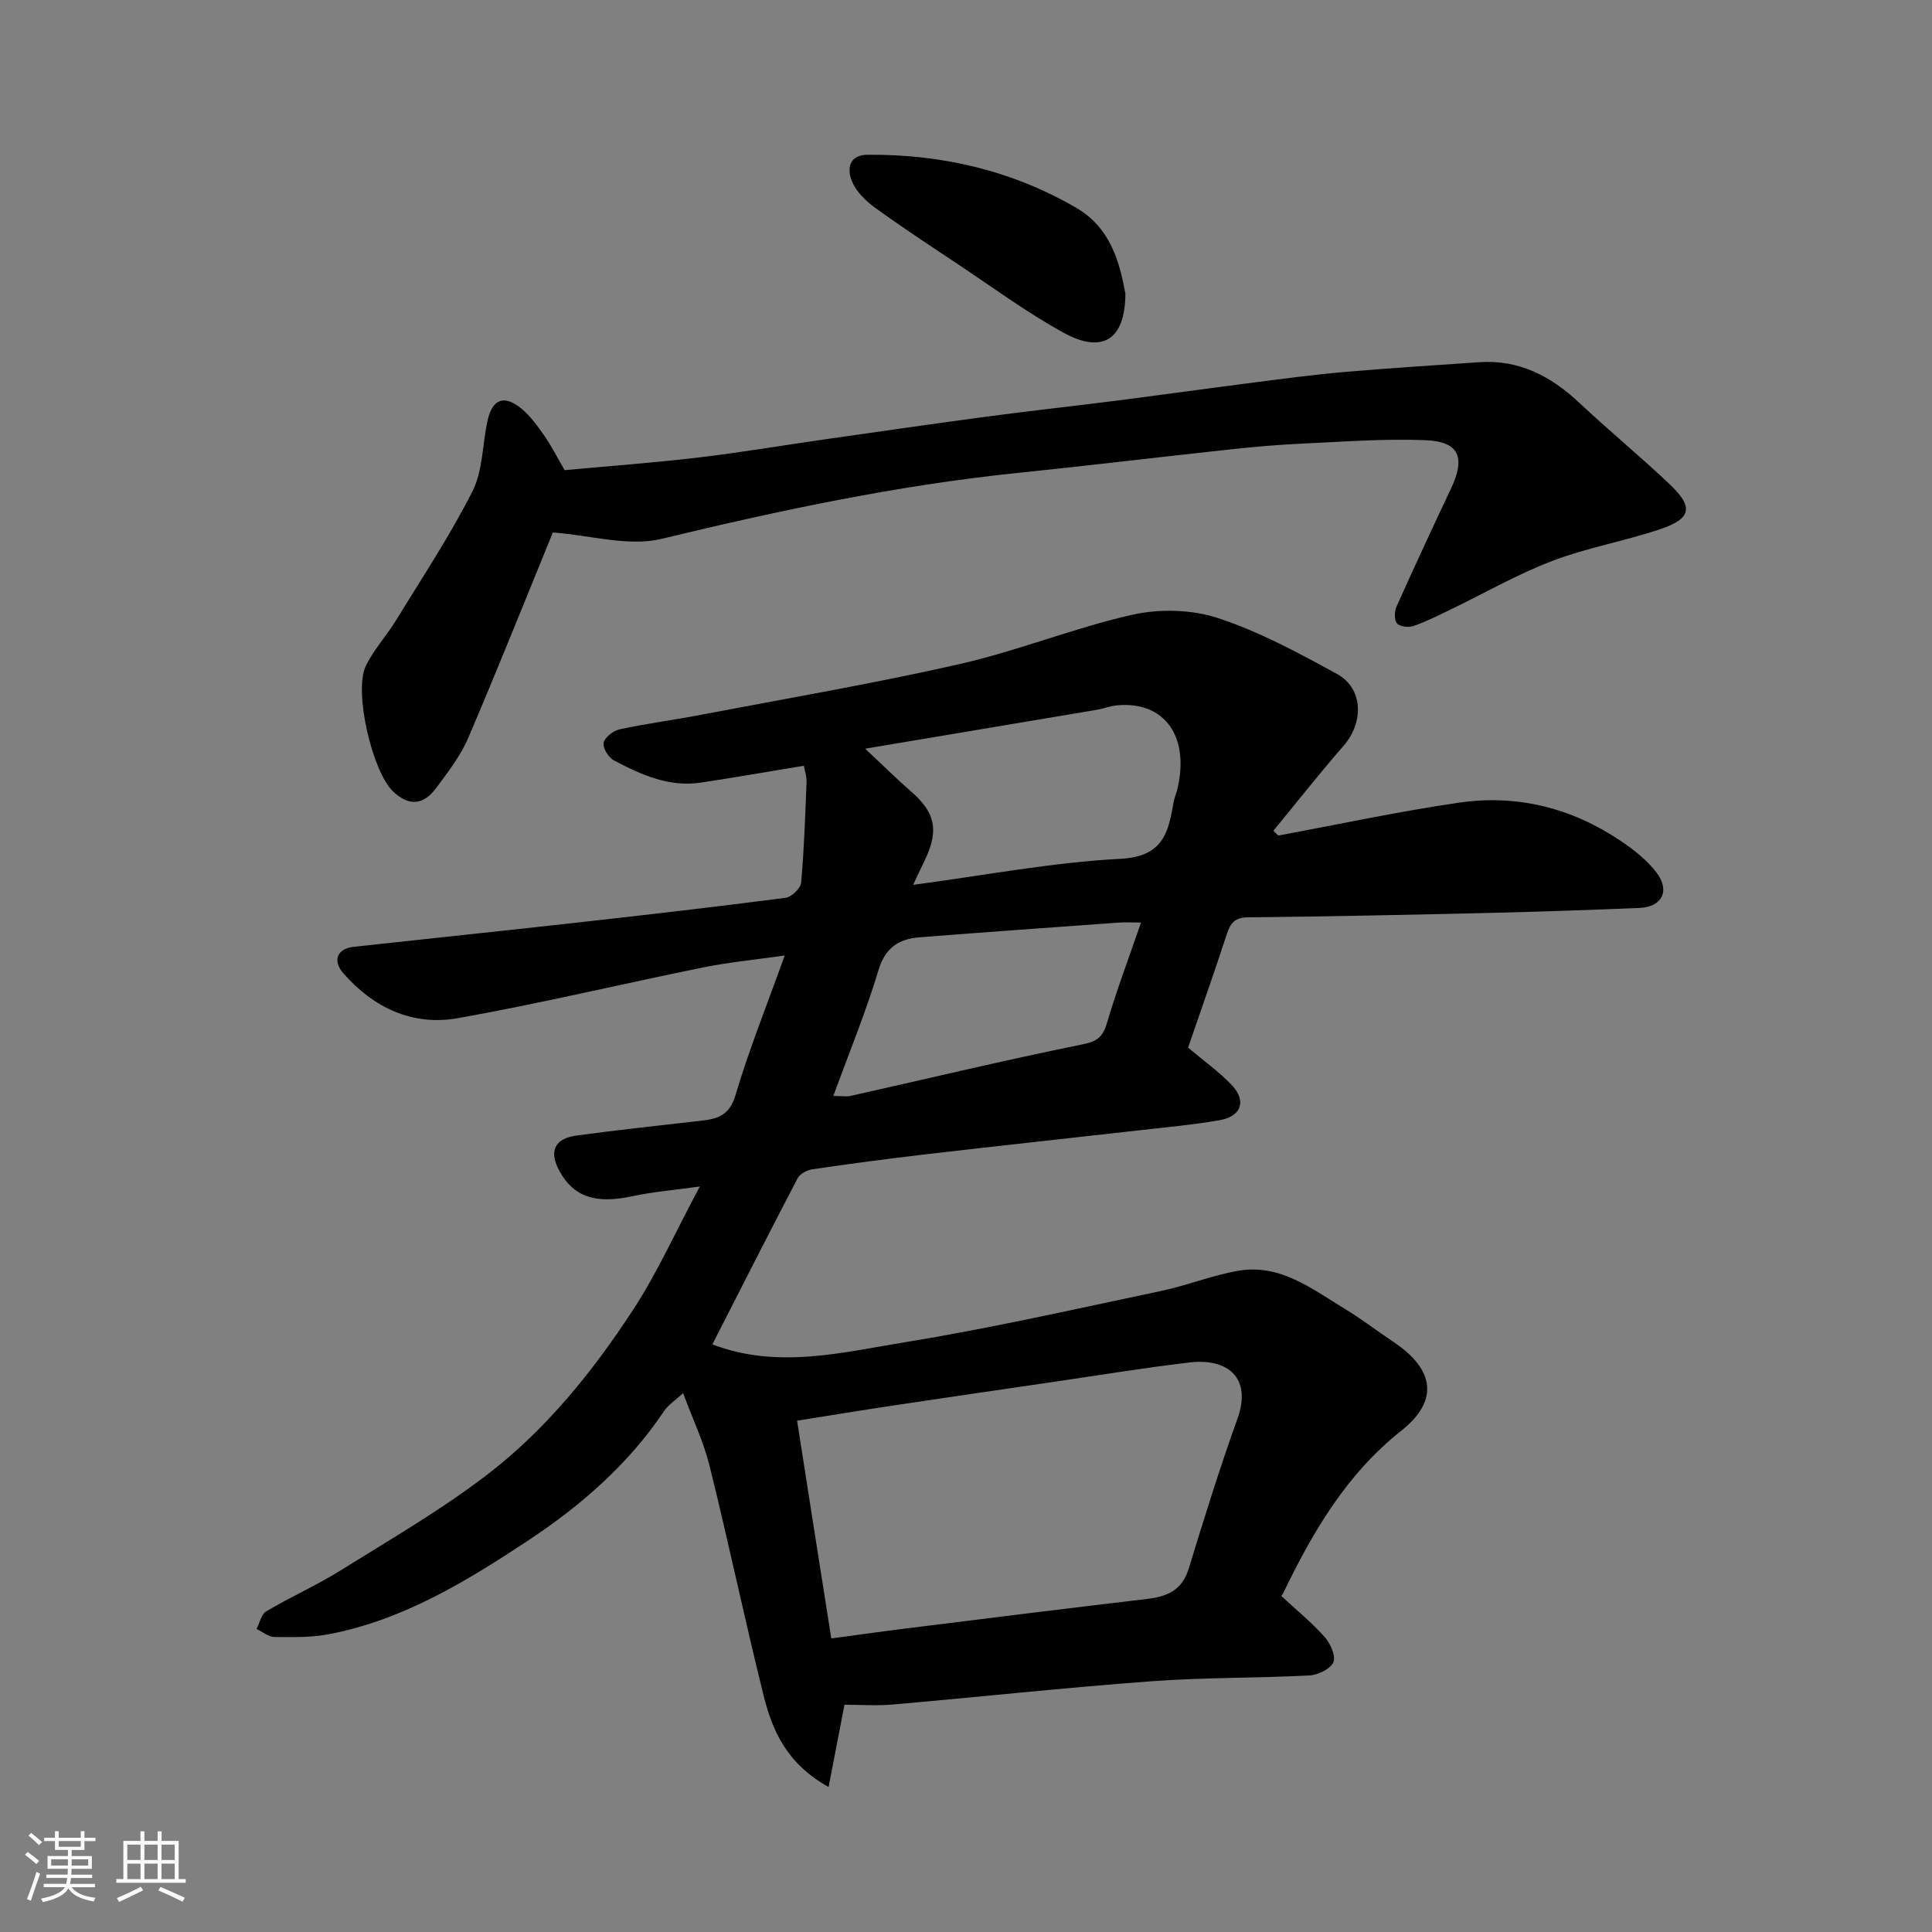
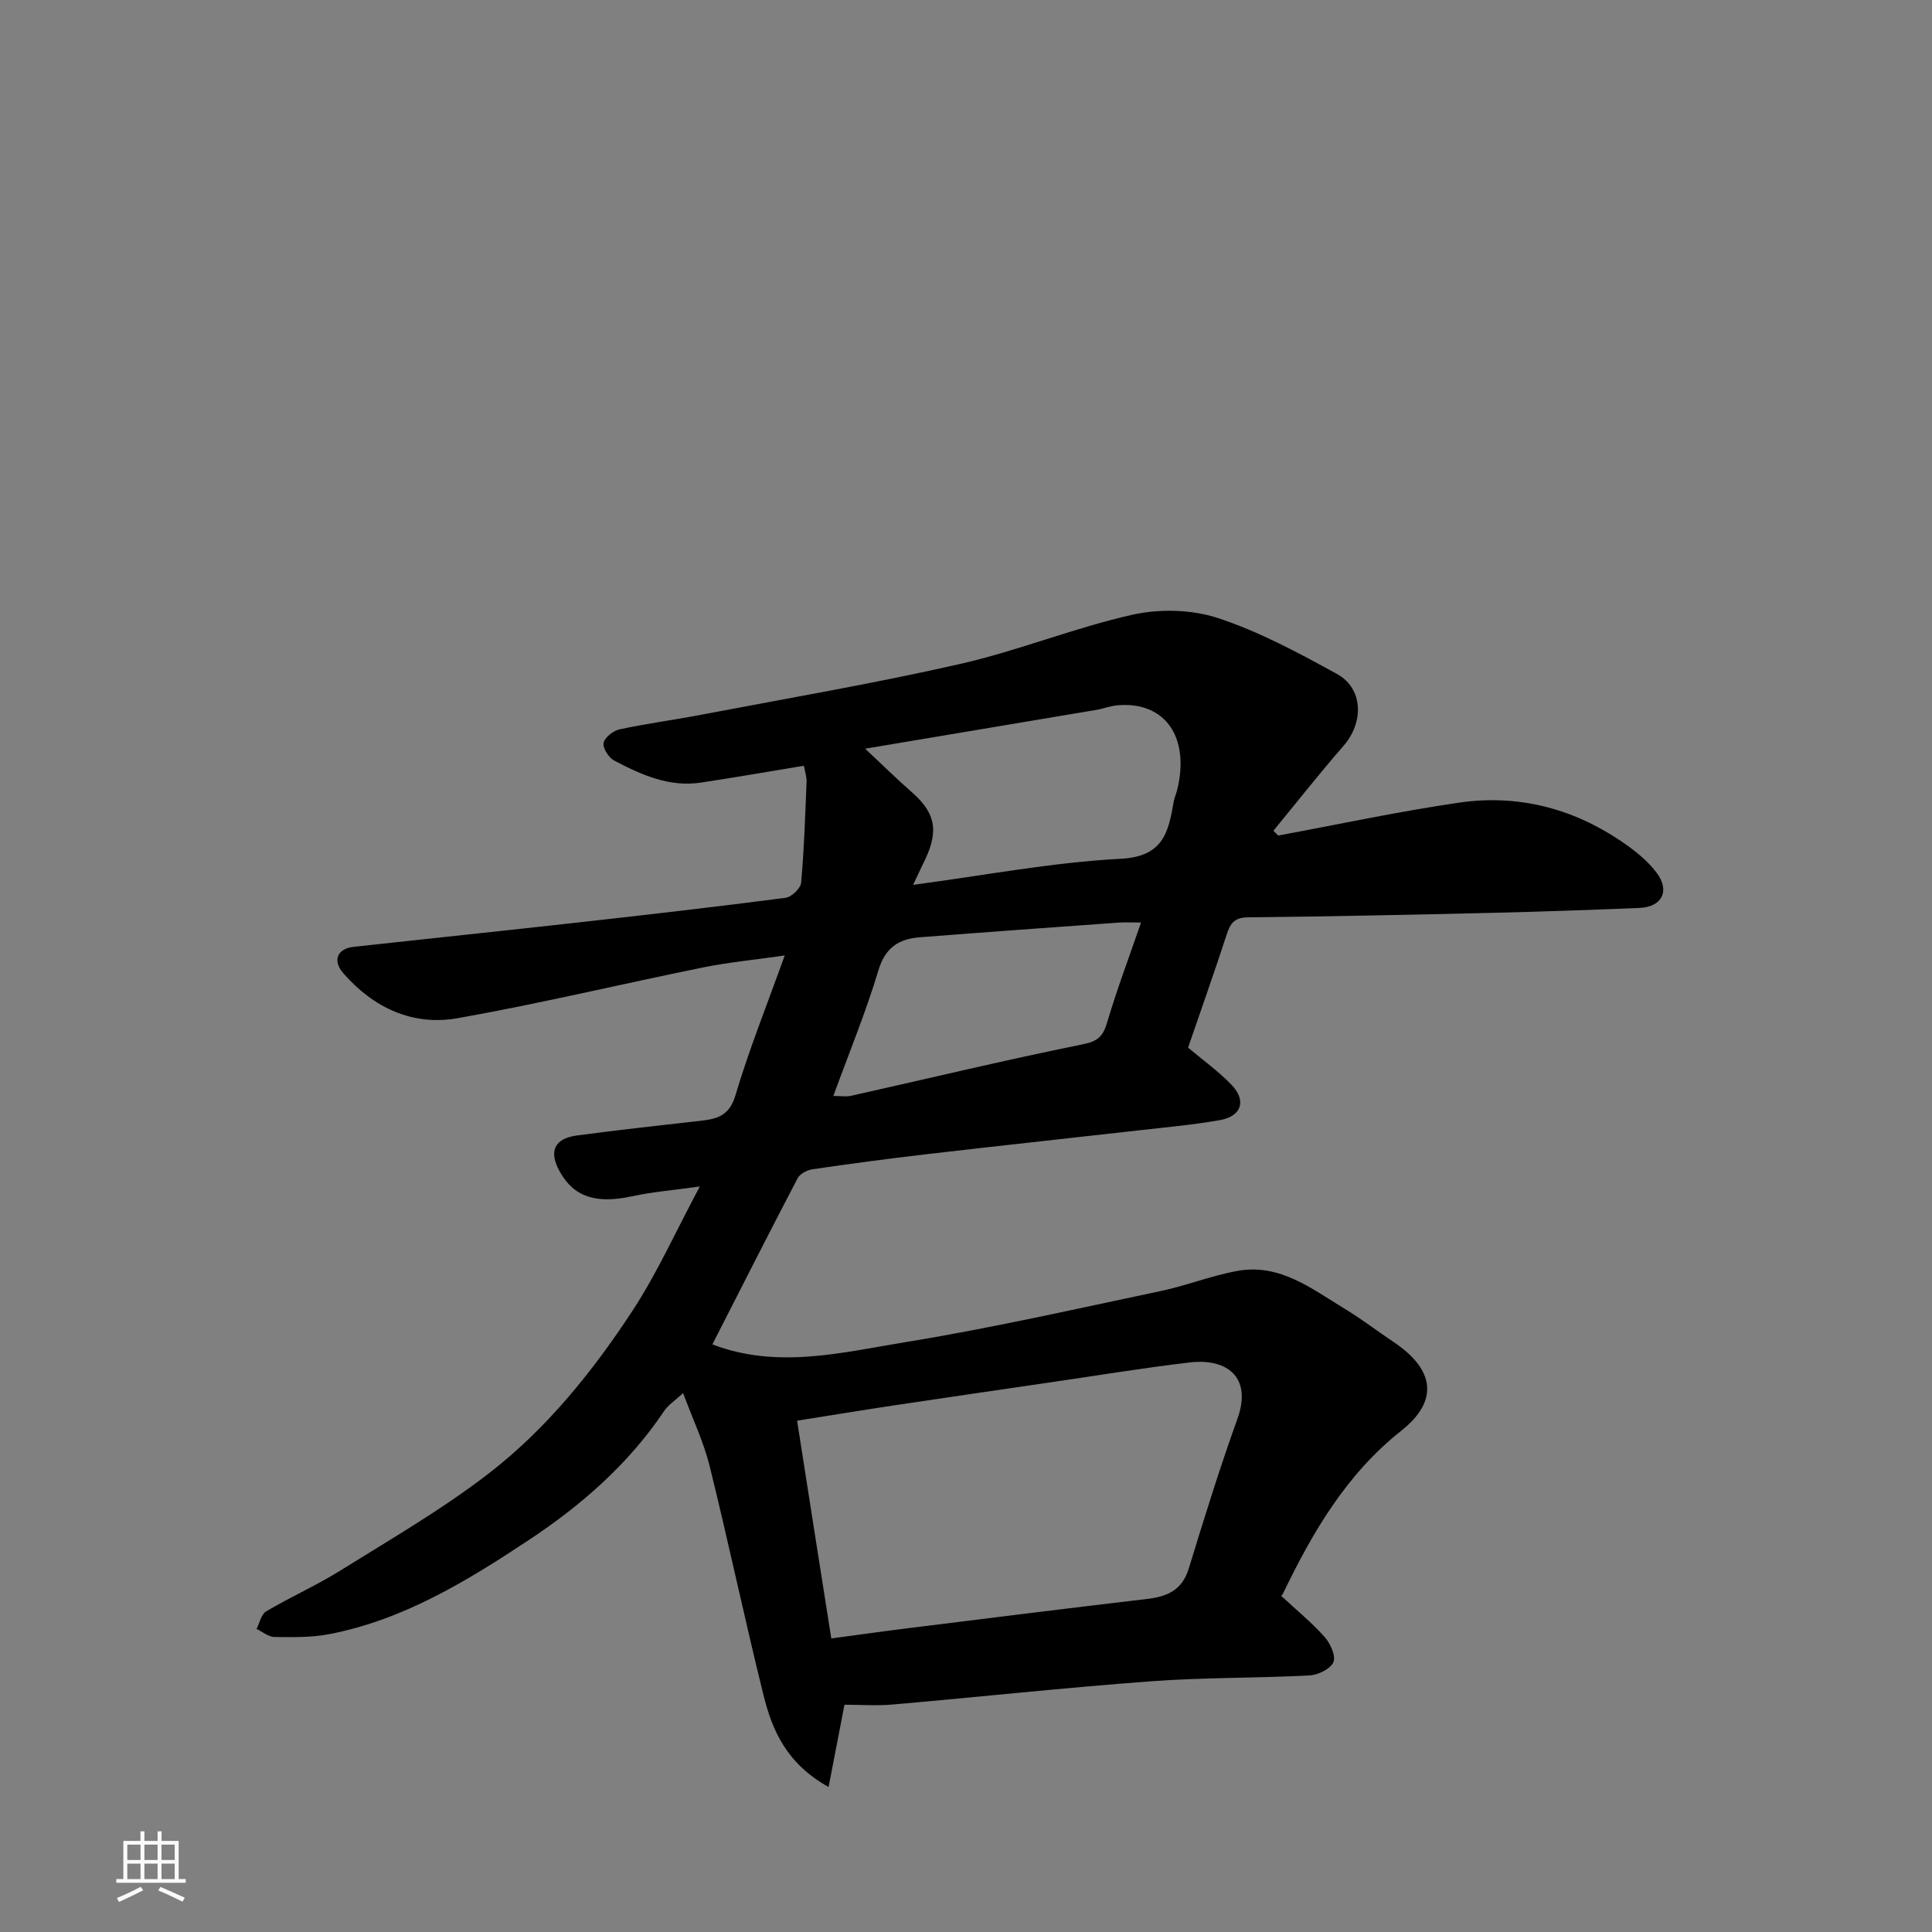
<svg xmlns="http://www.w3.org/2000/svg" enable-background="new 0 0 400 400" viewBox="0 0 400 400">
  <rect x="0" y="0" width="400" height="400" fill="#808080" stroke="none" />
-   <path d="m5.17 384 .55-.58c.85.61 1.65 1.24 2.4 1.87l-.59.64c-.83-.73-1.62-1.38-2.36-1.93m1.22 9.53-.82-.34c.71-1.76 1.37-3.64 1.98-5.63.24.13.5.25.76.36-.6 1.67-1.24 3.54-1.92 5.61m-.5-13.5.57-.54c.56.44 1.31 1.06 2.26 1.87l-.64.64c-.68-.66-1.41-1.32-2.19-1.97m3.25.46h2.24v-1.36h.77v1.36h4.57v-1.36h.76v1.36h2.28v.69h-2.28v1.84h-2.64v1.26h4.18v2.64h-4.21c0 .45-.02.86-.05 1.21h4.32v.69h-4.38c-.04.34-.1.75-.19 1.22h5.15v.69h-4.82c.87 1.19 2.51 1.92 4.93 2.19-.17.31-.3.57-.37.76-2.77-.49-4.52-1.41-5.26-2.76-.56 1.26-2.3 2.23-5.24 2.9-.12-.24-.26-.48-.43-.72 2.73-.55 4.38-1.34 4.96-2.38h-4.38v-.69h4.65c.1-.38.17-.79.21-1.22h-4.32v-.69h4.4c.03-.34.05-.75.05-1.21h-4.2v-2.64h4.23v-1.26h-2.69v-1.84h-2.24zm1.46 4.46v1.29h3.45c.01-.4.02-.57.01-.53v-.32-.45h-3.46zm1.55-2.59h4.57v-1.19h-4.57zm6.11 2.59h-3.42v.77c-.01.19-.01.37-.02.53h3.44z" fill="#fafafa" />
  <path d="m32.63 379.16h.82v1.98h3.54v7.89h1.46v.78h-14.37v-.78h1.46v-7.89h3.54v-1.98h.82v1.98h2.73zm-3.49 11.48.5.73c-1.61.82-3.28 1.63-5 2.41-.13-.27-.28-.55-.44-.82 1.75-.72 3.4-1.49 4.94-2.32m-2.78-5.55h2.73v-3.18h-2.73zm0 3.95h2.73v-3.2h-2.73zm3.54-3.95h2.73v-3.18h-2.73zm0 3.95h2.73v-3.2h-2.73zm7.89 4.68c-1.84-.92-3.51-1.7-5.02-2.32l.45-.73c1.89.8 3.57 1.55 5.04 2.23zm-1.62-11.81h-2.73v3.18h2.73zm-2.73 7.13h2.73v-3.2h-2.73z" fill="#fafafa" />
  <g fill="#000001">
    <path d="m265.27 330.42c3.01 2.8 6.22 5.42 8.95 8.46 1.2 1.34 2.39 3.95 1.85 5.25-.59 1.4-3.18 2.66-4.96 2.75-10.92.57-21.88.4-32.78 1.21-17.86 1.32-35.67 3.26-53.5 4.81-3.43.3-6.91.04-9.99.04-1.12 5.8-2.13 11.01-3.29 17.04-8.65-4.81-11.65-11.66-13.46-18.96-3.92-15.79-7.26-31.71-11.17-47.5-1.23-4.97-3.49-9.68-5.49-15.09-1.63 1.51-3.07 2.42-3.94 3.72-7.37 11-17.2 19.55-28.05 26.73-12.75 8.44-25.89 16.49-41.27 19.45-3.69.71-7.56.64-11.35.59-1.24-.01-2.47-1.08-3.7-1.66.64-1.24.96-3.04 1.98-3.64 5.06-2.99 10.48-5.4 15.46-8.51 10.34-6.45 20.96-12.59 30.58-20.01 12.02-9.27 21.59-21.16 29.88-33.83 5.05-7.72 8.86-16.26 13.87-25.62-5.51.77-9.85 1.12-14.06 2.03-7.43 1.61-12.04.16-14.98-5.19-2.26-4.1-1.1-6.77 3.58-7.4 8.6-1.16 17.24-2.08 25.86-3.07 3.37-.39 5.76-1.15 6.98-5.26 2.82-9.49 6.53-18.71 10.2-28.94-6.16.89-11.62 1.4-16.97 2.49-16.91 3.44-33.72 7.47-50.7 10.49-9.33 1.66-17.45-2.11-23.71-9.29-2.31-2.64-1.27-5.11 2.14-5.48 15.49-1.7 30.98-3.31 46.47-5.04 14.33-1.6 28.66-3.25 42.96-5.11 1.23-.16 3.11-1.97 3.21-3.15.62-6.92.84-13.89 1.12-20.84.04-1.07-.34-2.16-.55-3.35-7.36 1.21-14.34 2.44-21.35 3.49-6.58.99-12.37-1.64-17.95-4.58-1.13-.59-2.38-2.58-2.17-3.64.23-1.14 1.99-2.52 3.29-2.8 5.56-1.2 11.22-1.94 16.82-3.01 17.92-3.42 35.93-6.49 53.72-10.54 12.03-2.74 23.6-7.48 35.63-10.18 5.63-1.26 12.28-1.11 17.72.68 8.56 2.81 16.68 7.2 24.63 11.56 5.48 3 5.64 10.02 1.38 14.9-4.99 5.73-9.7 11.71-14.52 17.58.34.33.67.66 1.01.99 12.47-2.31 24.89-4.98 37.43-6.81 11.99-1.75 23.28 1.08 33.38 7.86 2.76 1.85 5.54 4.02 7.52 6.64 2.86 3.8 1.08 7.11-3.56 7.3-10.09.41-20.19.77-30.29 1.01-16.93.4-33.86.76-50.79.94-2.77.03-3.61 1.24-4.36 3.53-2.57 7.87-5.33 15.67-8 23.44 3.14 2.65 6.35 4.93 9.02 7.73 3.12 3.27 2.04 6.48-2.44 7.28-5.47.97-11.02 1.46-16.54 2.09-14.82 1.68-29.66 3.27-44.48 5-7.8.91-15.59 1.95-23.36 3.09-1.11.16-2.57.95-3.05 1.87-5.98 11.45-11.82 22.97-17.64 34.38 13.5 5.17 26.92 1.66 40.13-.49 17.66-2.88 35.15-6.86 52.68-10.55 5.4-1.13 10.6-3.24 16.02-4.19 8.7-1.53 15.3 3.75 22.12 7.88 3.49 2.11 6.74 4.62 10.13 6.89 8.43 5.64 9.38 12.13 1.59 18.3-11.46 9.07-18.42 21.09-24.58 33.85-.1.13-.21.25-.31.39zm-93.16 8.8c5.88-.79 11.05-1.52 16.24-2.16 16.39-2.04 32.78-4.09 49.19-6.02 4.15-.49 7.21-1.83 8.57-6.26 3.19-10.38 6.39-20.77 10.07-30.98 3.13-8.69-2.15-12.63-9.88-11.72-9.57 1.13-19.08 2.7-28.61 4.09-10.98 1.61-21.96 3.2-32.93 4.85-6.56.99-13.11 2.07-19.73 3.12 2.37 15.21 4.67 29.83 7.08 45.08zm16.94-156.02c14.83-1.97 28.86-4.66 42.99-5.4 8.85-.46 9.88-5.54 10.97-11.85.14-.79.49-1.53.69-2.32 2.74-11.03-2.5-18.5-12.4-17.6-1.45.13-2.85.7-4.29.94-15.65 2.64-31.3 5.26-47.89 8.04 3.79 3.54 6.54 6.28 9.46 8.82 4.64 4.04 6.09 7.61 2.93 14.18-.71 1.46-1.39 2.93-2.46 5.19zm47.19 7.8c-1.94 0-3.26-.08-4.57.01-13.77.99-27.54 1.97-41.3 3.05-4.27.34-7.08 2.11-8.49 6.8-2.59 8.63-6.04 16.99-9.35 26.05 1.74 0 2.74.18 3.65-.03 16-3.58 31.95-7.42 48.02-10.67 3.22-.65 4.2-1.73 5.04-4.59 1.97-6.66 4.44-13.2 7-20.62z" />
-     <path d="m114.46 110.24c-5.51 13.48-11.34 28.1-17.53 42.57-1.58 3.69-4.16 7-6.57 10.27-2.73 3.7-5.72 3.84-8.95.81-4.3-4.04-8.22-20.69-5.68-26 1.6-3.34 4.24-6.17 6.2-9.36 5.43-8.87 11.21-17.56 15.89-26.82 2.18-4.31 2.04-9.76 3.13-14.65 1-4.5 3.46-5.4 7.07-2.41 1.86 1.54 3.32 3.63 4.73 5.64 1.4 2 2.5 4.21 4.15 7.05 8.84-.82 18.18-1.5 27.48-2.59 8.76-1.03 17.47-2.51 26.2-3.76 11.33-1.62 22.65-3.26 34-4.77 8.77-1.17 17.56-2.12 26.34-3.24 9.57-1.22 19.13-2.56 28.7-3.79 6.18-.79 12.36-1.62 18.56-2.16 9.35-.81 18.72-1.39 28.08-2.04 8.26-.57 14.84 2.89 20.71 8.4 6.13 5.76 12.64 11.1 18.74 16.89 4.95 4.69 4.49 7.09-1.95 9.27-7.38 2.49-15.16 3.83-22.42 6.6-7.28 2.78-14.11 6.72-21.16 10.12-2.49 1.2-4.97 2.46-7.57 3.35-1.01.34-2.81.12-3.39-.57-.59-.7-.52-2.47-.08-3.47 3.66-8.18 7.44-16.32 11.27-24.42 3.04-6.43 1.72-9.73-5.22-10.02-8.6-.36-17.26.33-25.88.72-4.77.22-9.53.64-14.27 1.15-14.83 1.6-29.64 3.39-44.48 4.92-24.89 2.57-49.24 7.76-73.54 13.62-6.91 1.68-14.8-.74-22.56-1.31z" />
-     <path d="m233 60.76c-.03 9.63-4.77 12.52-12.76 8.15-7.69-4.22-14.81-9.49-22.14-14.36-5.71-3.79-11.44-7.56-16.98-11.59-1.91-1.39-3.85-3.29-4.72-5.4-1.06-2.54-.69-5.49 3.23-5.52 15.32-.12 29.81 3.23 43.13 10.95 7.3 4.21 9.06 11.54 10.24 17.77z" />
+     <path d="m233 60.76z" />
  </g>
</svg>